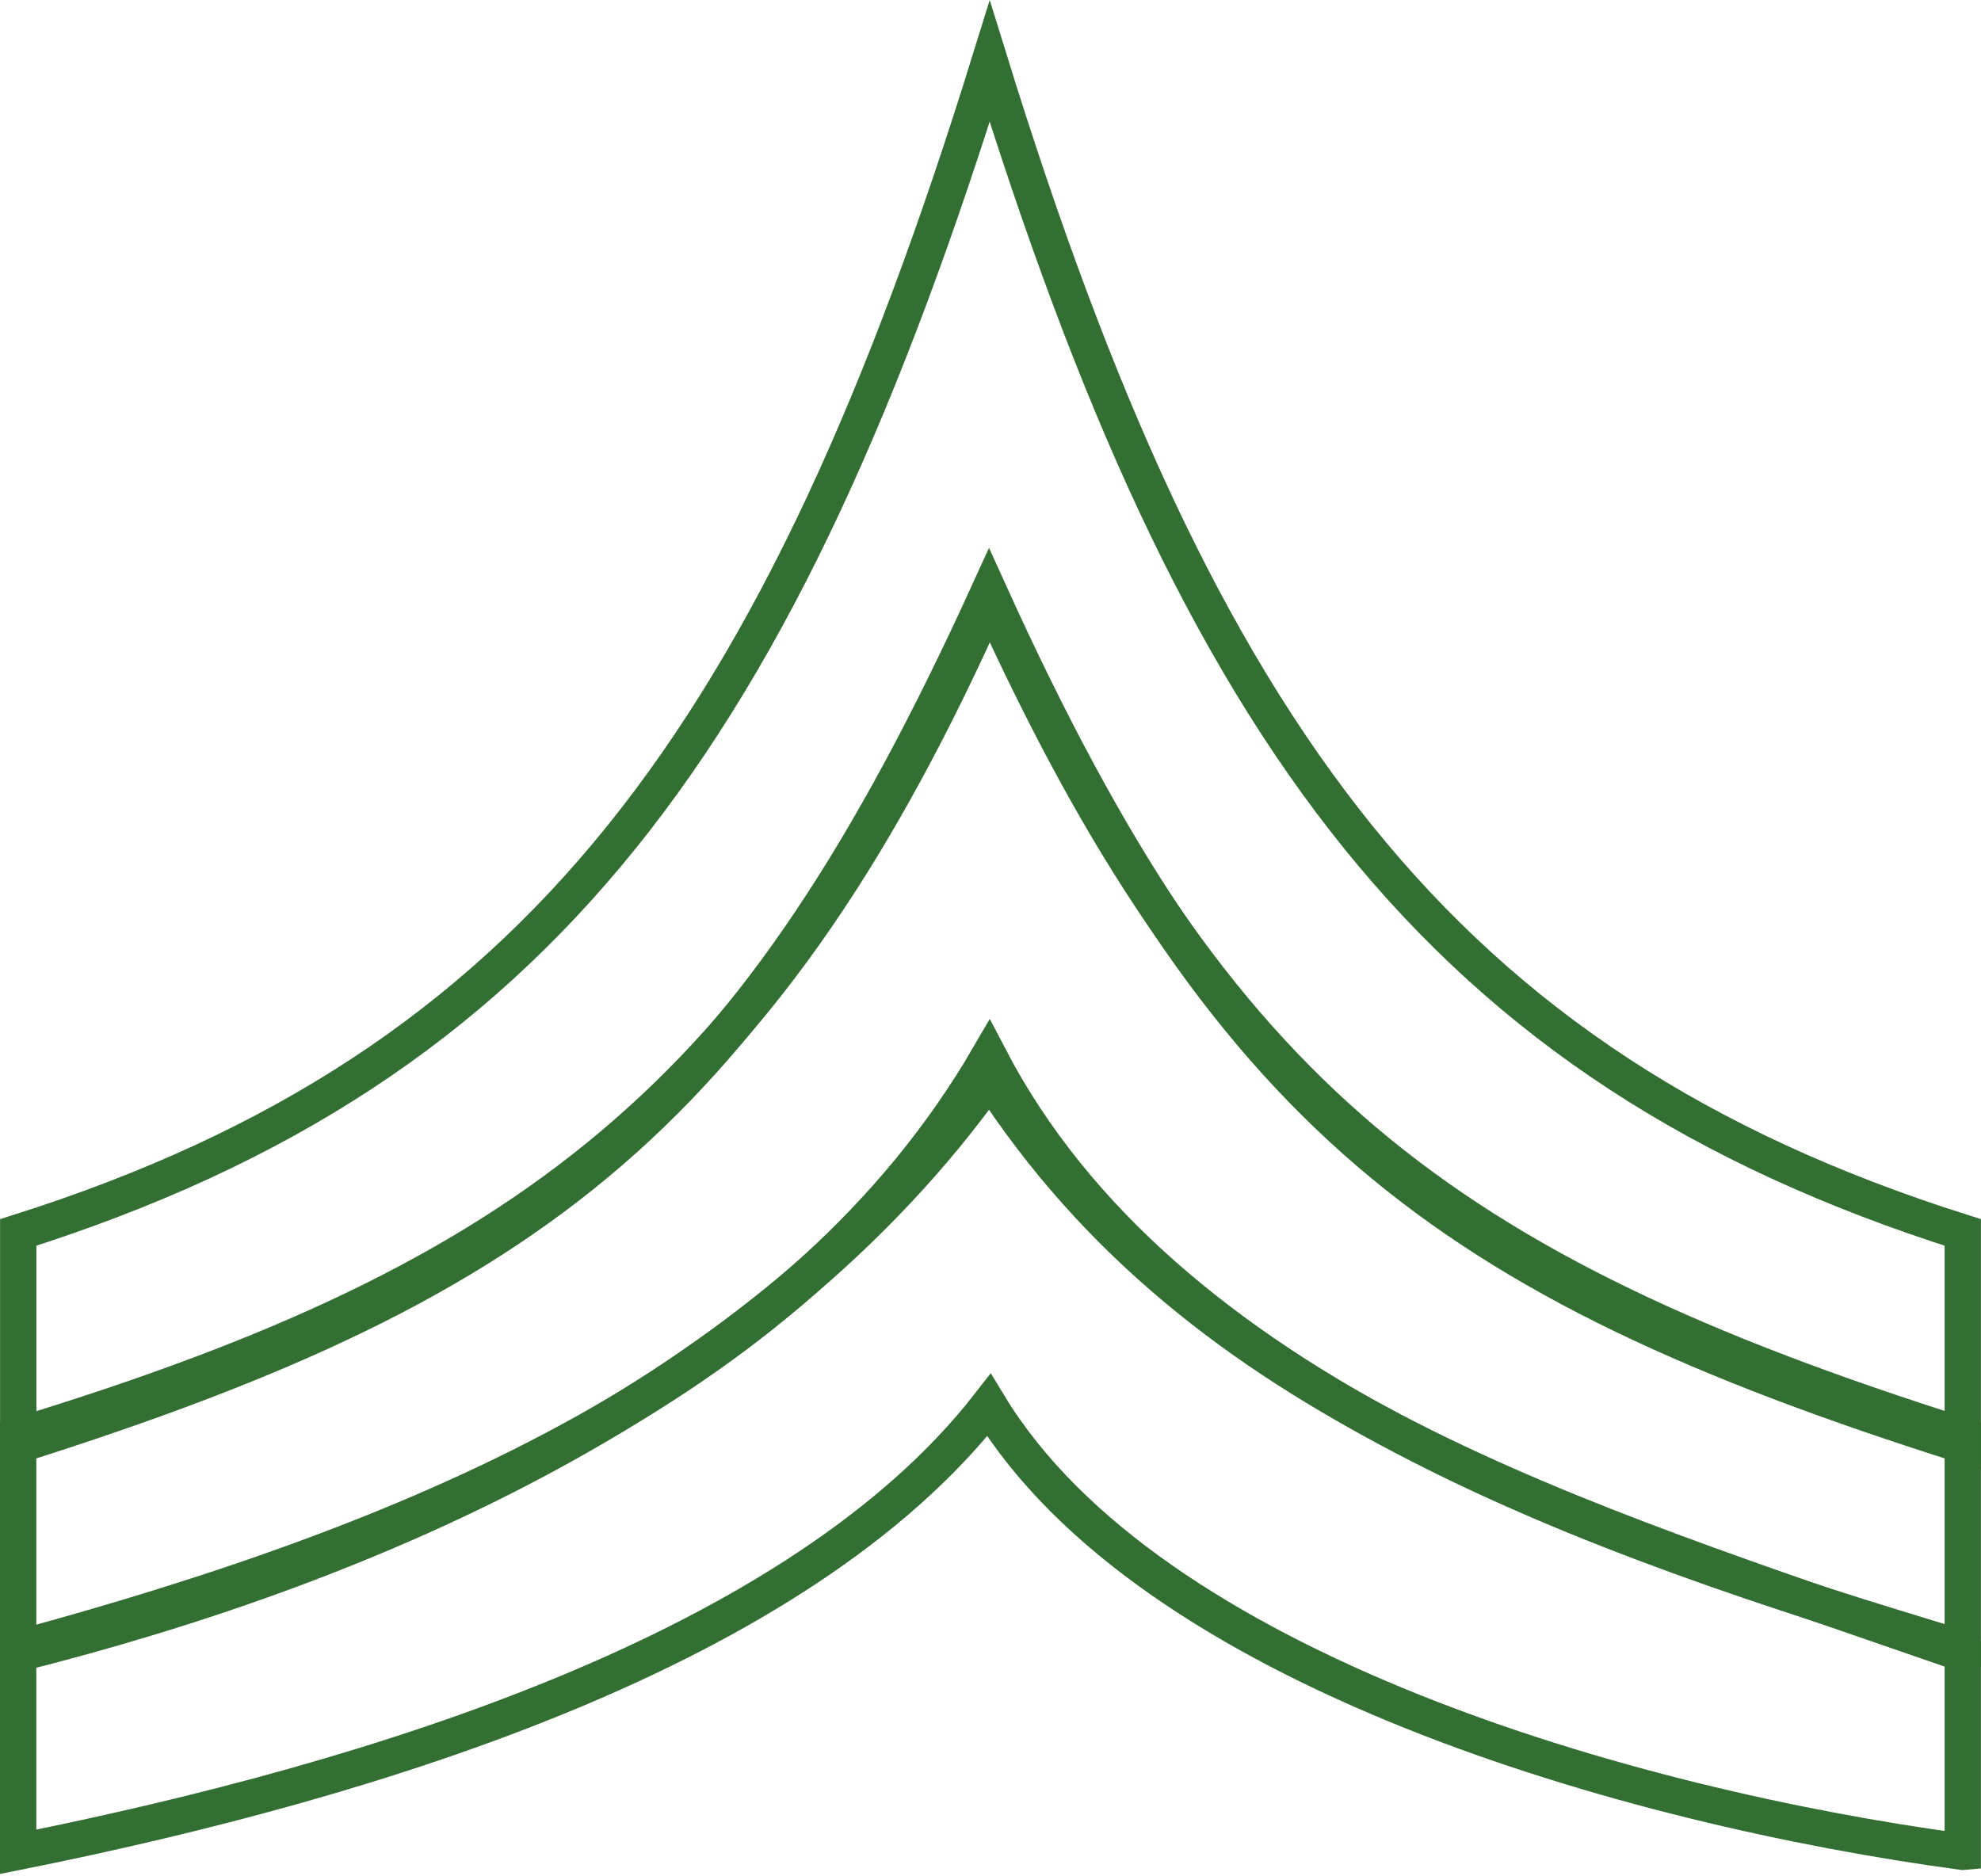
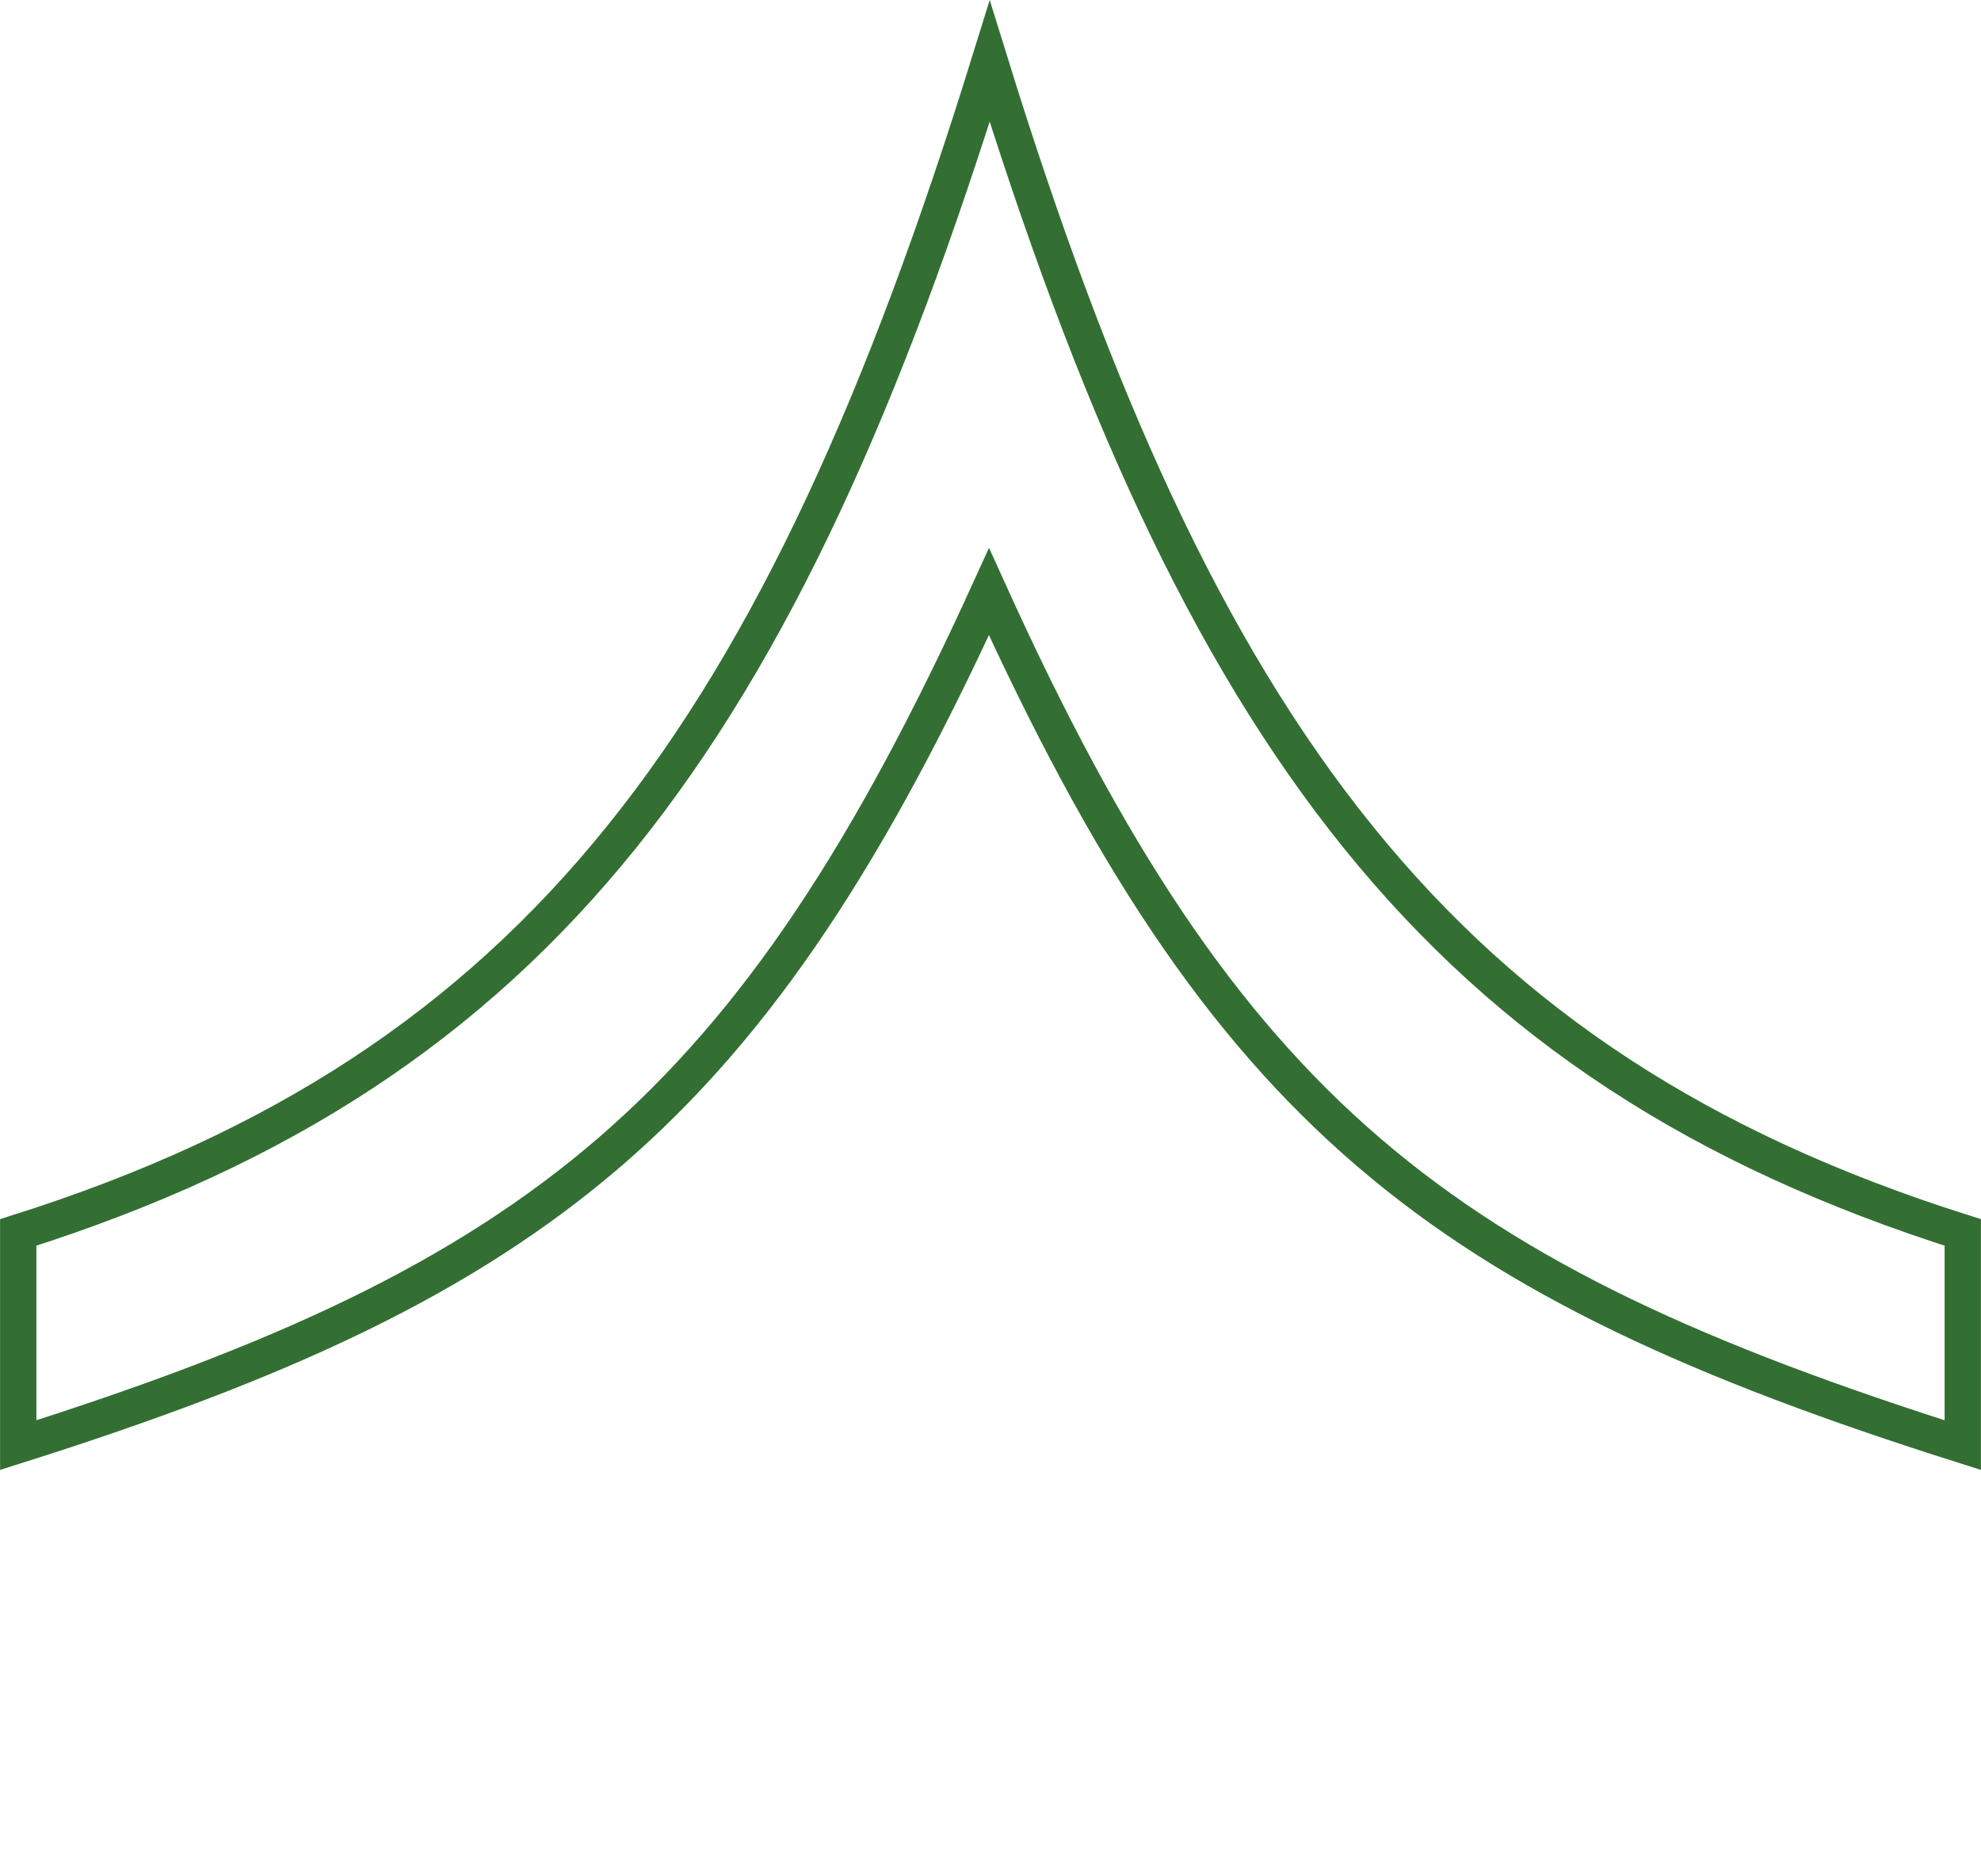
<svg xmlns="http://www.w3.org/2000/svg" id="svg2" viewBox="0 0 272.72 258.34" version="1.1">
  <g id="layer1" transform="translate(-153.09 -70.531)">
    <g id="g5026" stroke="#336f33" stroke-width="5" fill="none">
      <path id="path4099-3-2" d="m423.3 269.52v-29.286c-71.97-22.79-105.26-68.56-133.96-161.26-28.69 92.49-61.77 138.47-133.74 161.26v29.286c71.975-22.79 101.03-45.995 133.64-117.51 32.611 71.93 62.087 94.715 134.06 117.51z" />
-       <path id="path4099-3-2-0" d="m423.3 297.52v-29.286c-71.975-22.79-103-46.94-133.96-115.26-30.504 68.563-63.578 93.826-133.75 115.26v29.286c55.722-15.115 107.8-37.084 133.64-81.505 24.033 46.195 83.758 66.39 134.06 81.505z" />
-       <path id="path4099-3-2-0-7" d="m423.3 325.52v-27.286c-54.84-19.06-104.49-33.66-133.96-79.26-31.249 43.973-85.56 67.14-133.75 79.261v27.286c49.388-9.899 107.43-27.889 133.64-61.505 22.17 36.508 88.229 55.332 134.06 61.505z" />
    </g>
  </g>
</svg>